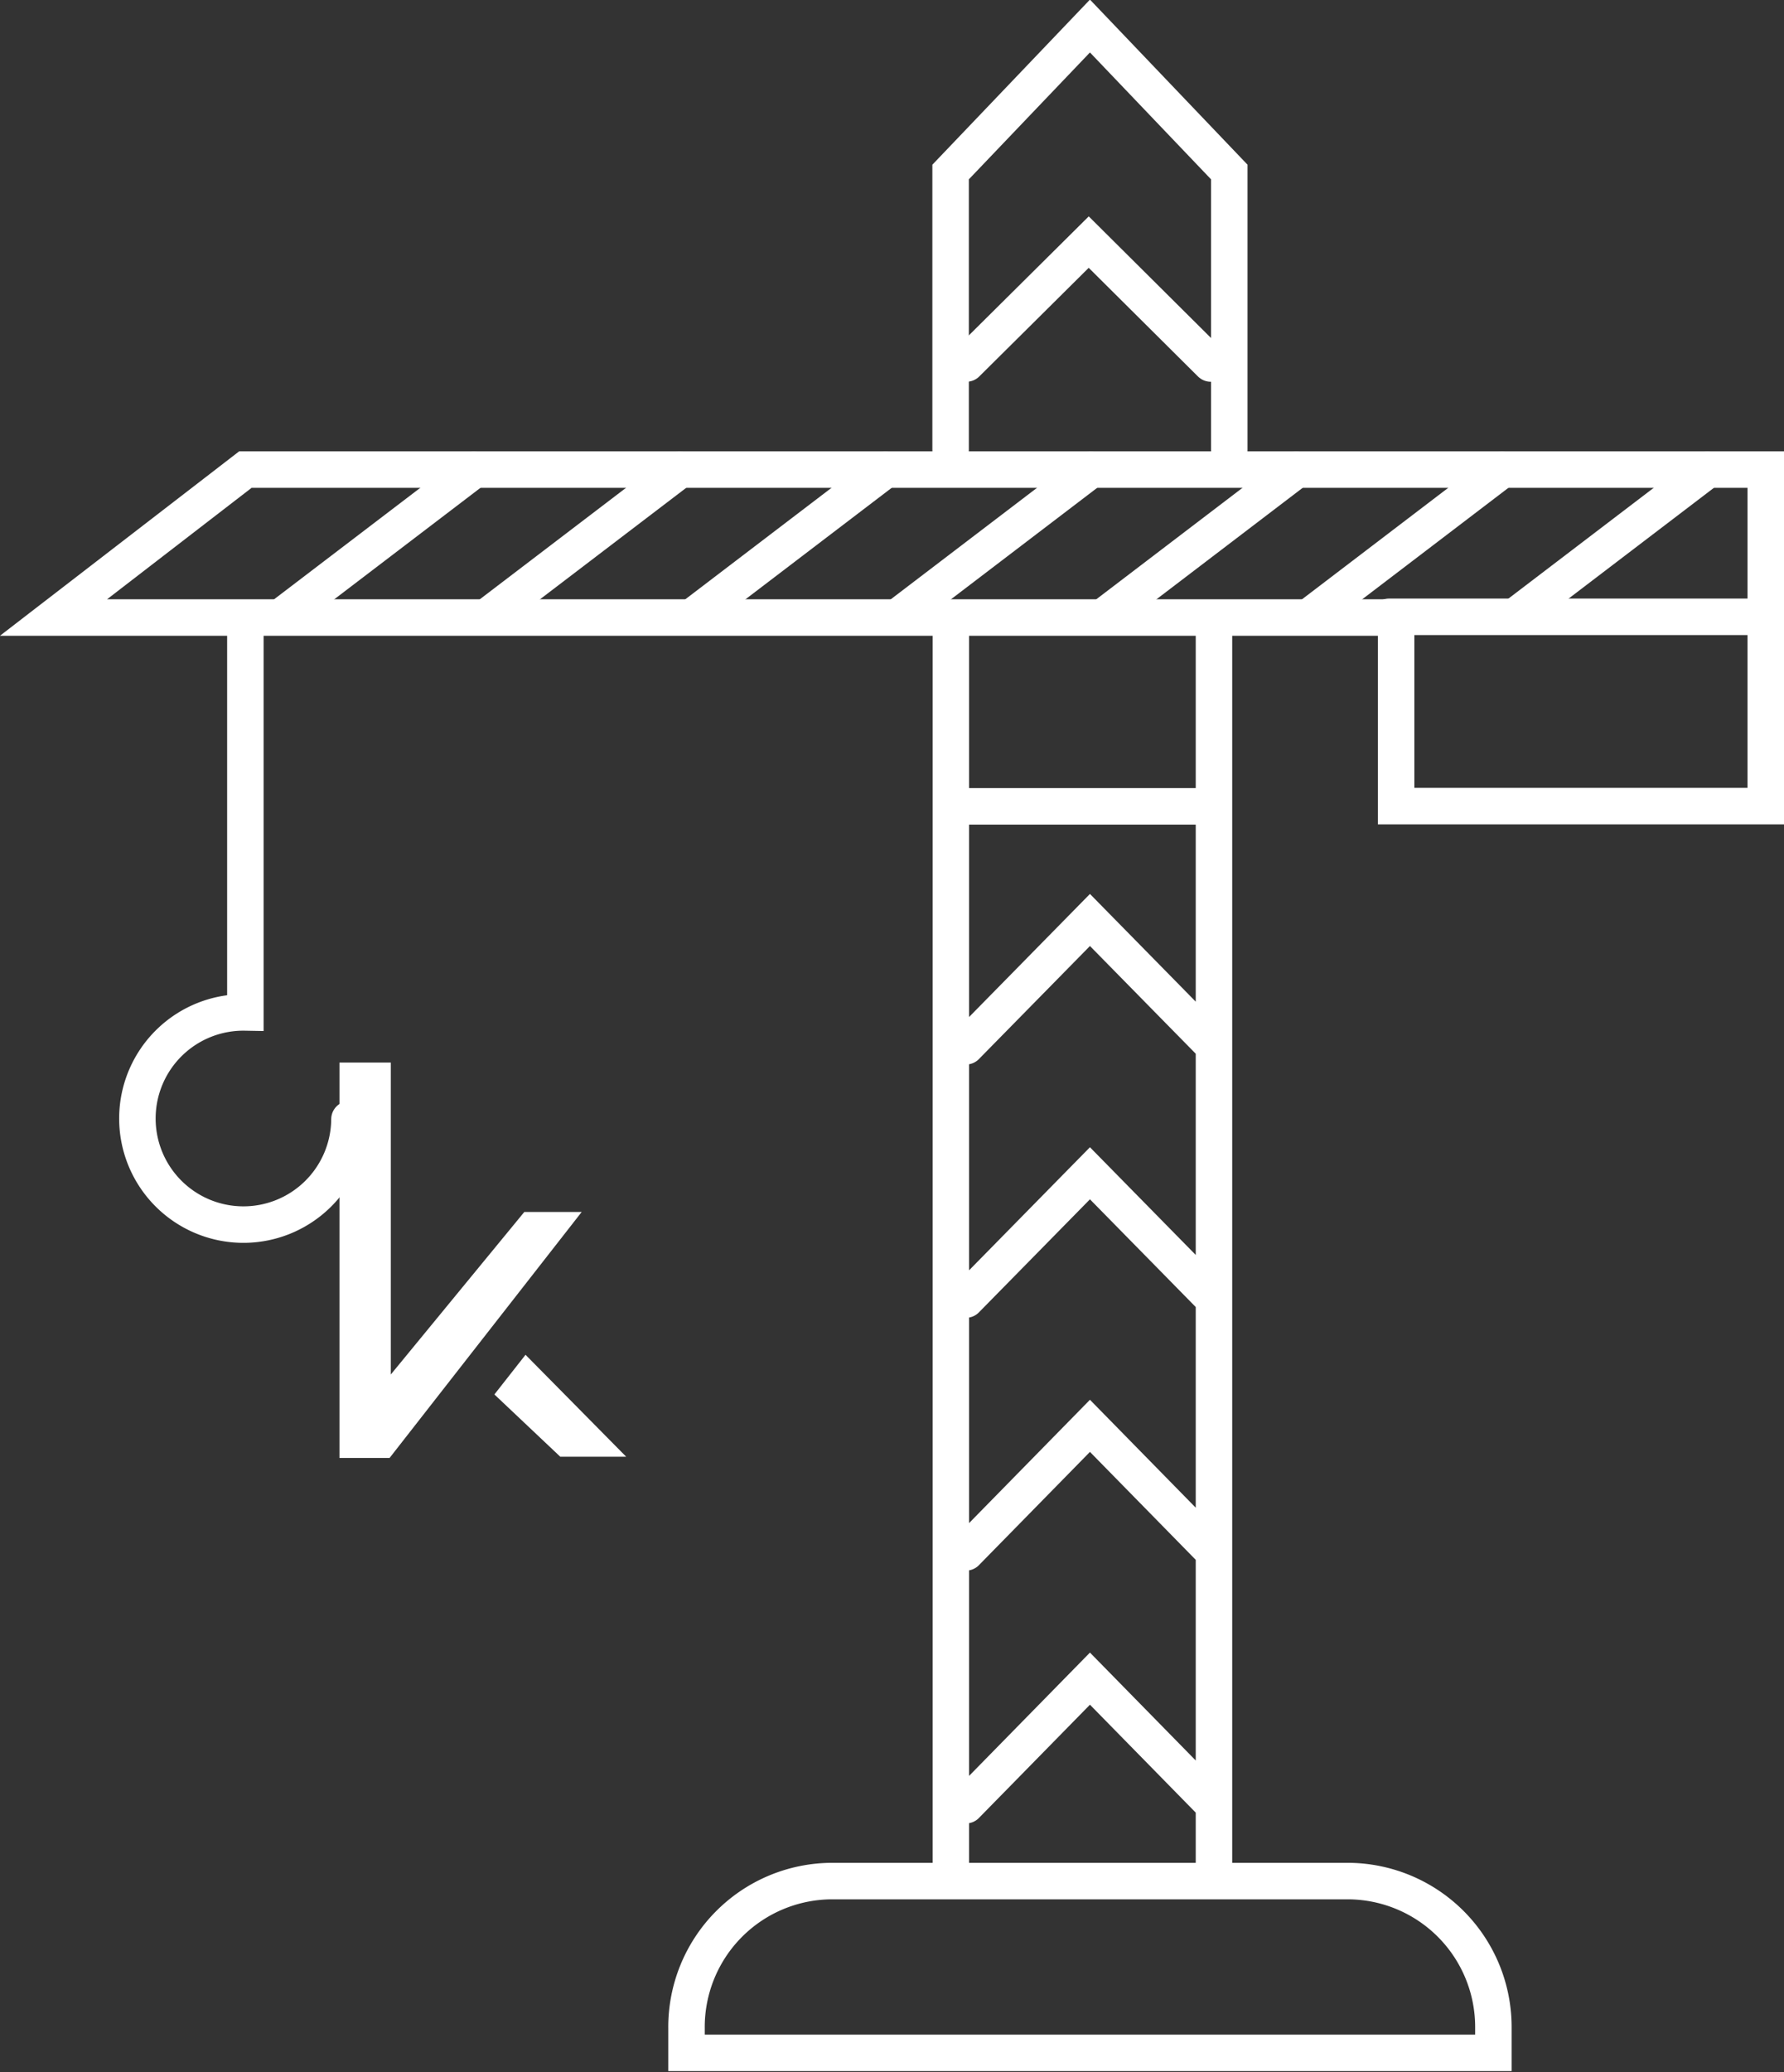
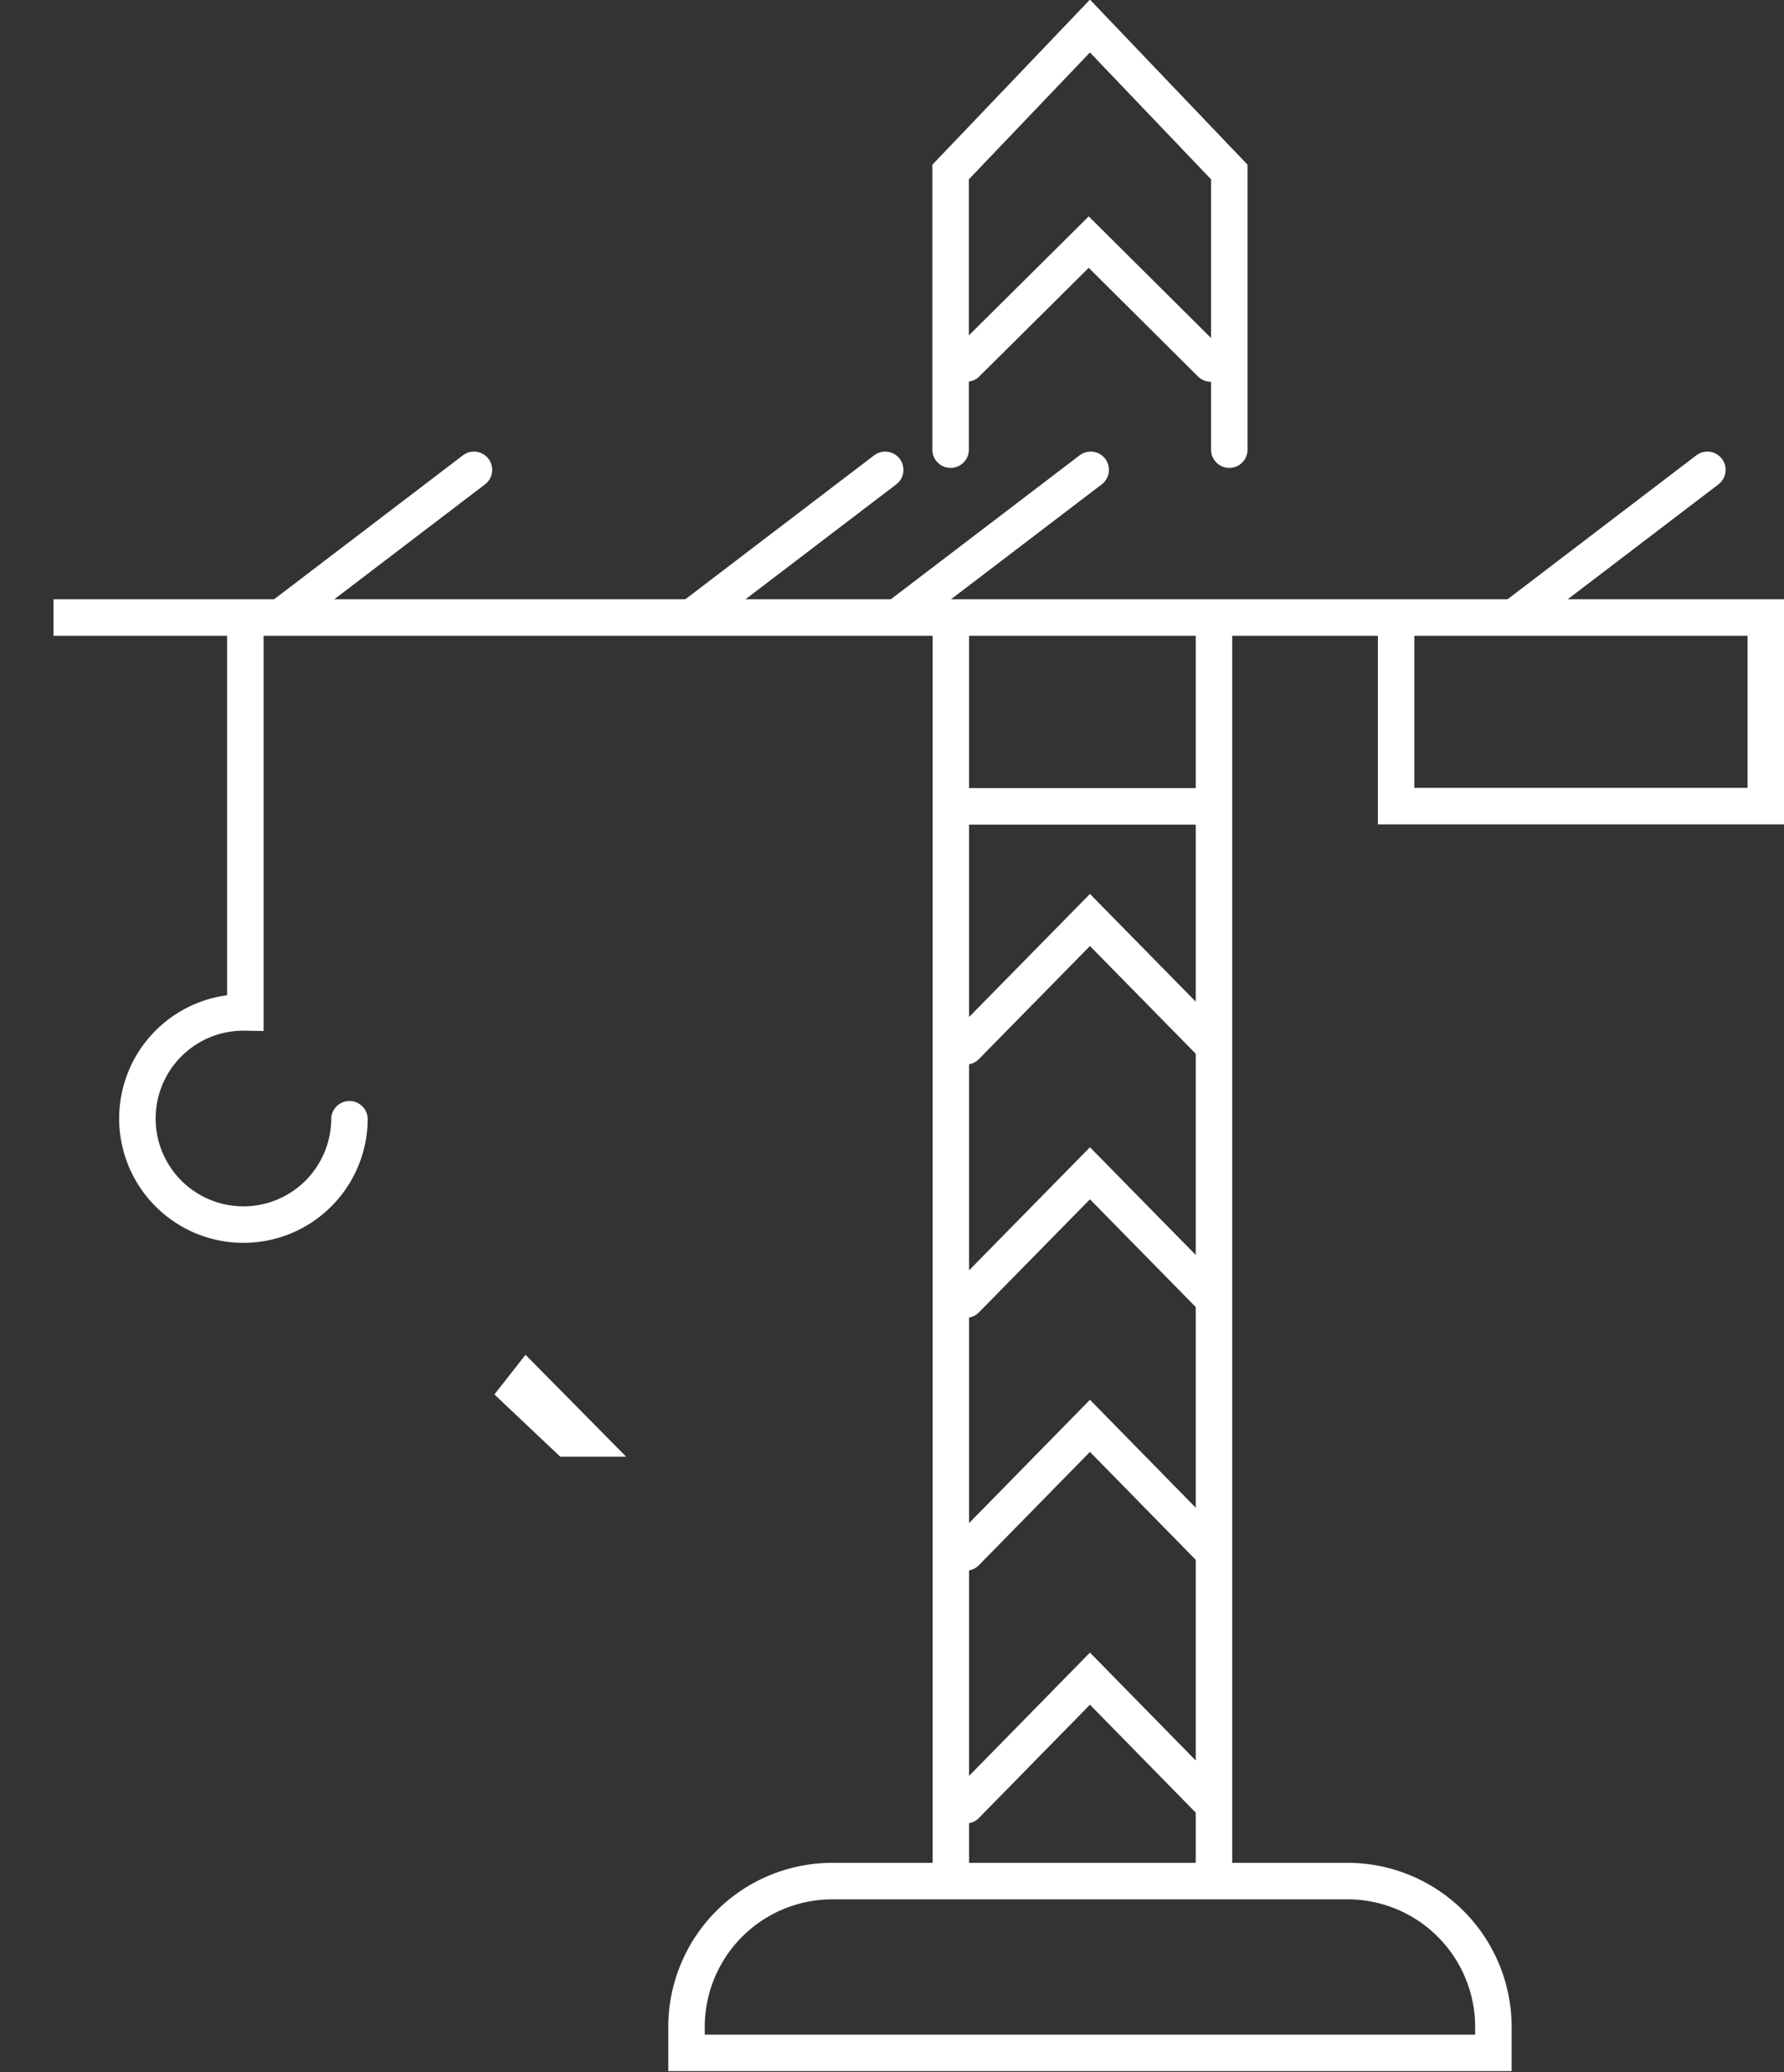
<svg xmlns="http://www.w3.org/2000/svg" viewBox="0 0 73.36 85.17">
  <rect x="0" y="0" width="73.36" height="85.17" fill="#333333" stroke="none" />
  <defs>
    <style>.cls-1{fill:none;stroke:#fff;stroke-linecap:round;stroke-miterlimit:10;stroke-width:1.5px;}.cls-2{fill:#fff;}</style>
  </defs>
  <g id="Calque_2" data-name="Calque 2">
    <g id="Calque_2-2" data-name="Calque 2">
      <g id="Travaux">
-         <path class="cls-1" d="M2.2,25.38l7.89-6.08H72.61V33.13H57.41V25.38Zm36.89-6.9V7.07l5.73-6,5.73,6V18.48m-40.46,6.9V41.61A4.36,4.36,0,1,0,14.37,46M34.16,77.31H55.48a6,6,0,0,1,5.93,6v1.06H28.23V83.36A6,6,0,0,1,34.16,77.31Zm5.56-3.12,5.1-5.2,5.1,5.2M39.72,63.8l5.1-5.2,5.1,5.2M39.72,53.41l5.1-5.19,5.1,5.19M39.72,43l5.1-5.19L49.92,43m0,34.29V25.38m-10.82,0V77.31" />
+         <path class="cls-1" d="M2.2,25.38H72.61V33.13H57.41V25.38Zm36.89-6.9V7.07l5.73-6,5.73,6V18.48m-40.46,6.9V41.61A4.36,4.36,0,1,0,14.37,46M34.16,77.31H55.48a6,6,0,0,1,5.93,6v1.06H28.23V83.36A6,6,0,0,1,34.16,77.31Zm5.56-3.12,5.1-5.2,5.1,5.2M39.72,63.8l5.1-5.2,5.1,5.2M39.72,53.41l5.1-5.19,5.1,5.19M39.72,43l5.1-5.19L49.92,43m0,34.29V25.38m-10.82,0V77.31" />
        <polyline class="cls-1" points="39.74 14.94 44.77 9.95 49.79 14.94" />
        <line class="cls-1" x1="39.74" y1="33.14" x2="49.79" y2="33.14" />
        <line class="cls-1" x1="11.76" y1="25.2" x2="19.49" y2="19.31" />
-         <line class="cls-1" x1="20.22" y1="25.2" x2="27.95" y2="19.31" />
        <line class="cls-1" x1="28.67" y1="25.2" x2="36.4" y2="19.31" />
        <line class="cls-1" x1="37.12" y1="25.2" x2="44.85" y2="19.31" />
-         <line class="cls-1" x1="45.57" y1="25.2" x2="53.3" y2="19.31" />
-         <line class="cls-1" x1="54.03" y1="25.2" x2="61.76" y2="19.31" />
        <line class="cls-1" x1="62.48" y1="25.2" x2="70.21" y2="19.31" />
-         <line class="cls-1" x1="57.12" y1="25.35" x2="72.15" y2="25.35" />
      </g>
-       <polygon class="cls-2" points="16.02 59.92 23.92 49.81 21.56 49.81 16.07 56.49 16.07 43.67 13.96 43.67 13.96 59.92 16.02 59.92" />
      <polygon class="cls-2" points="21.61 55.68 20.33 57.31 23.04 59.87 25.75 59.87 21.61 55.68" />
    </g>
  </g>
</svg>